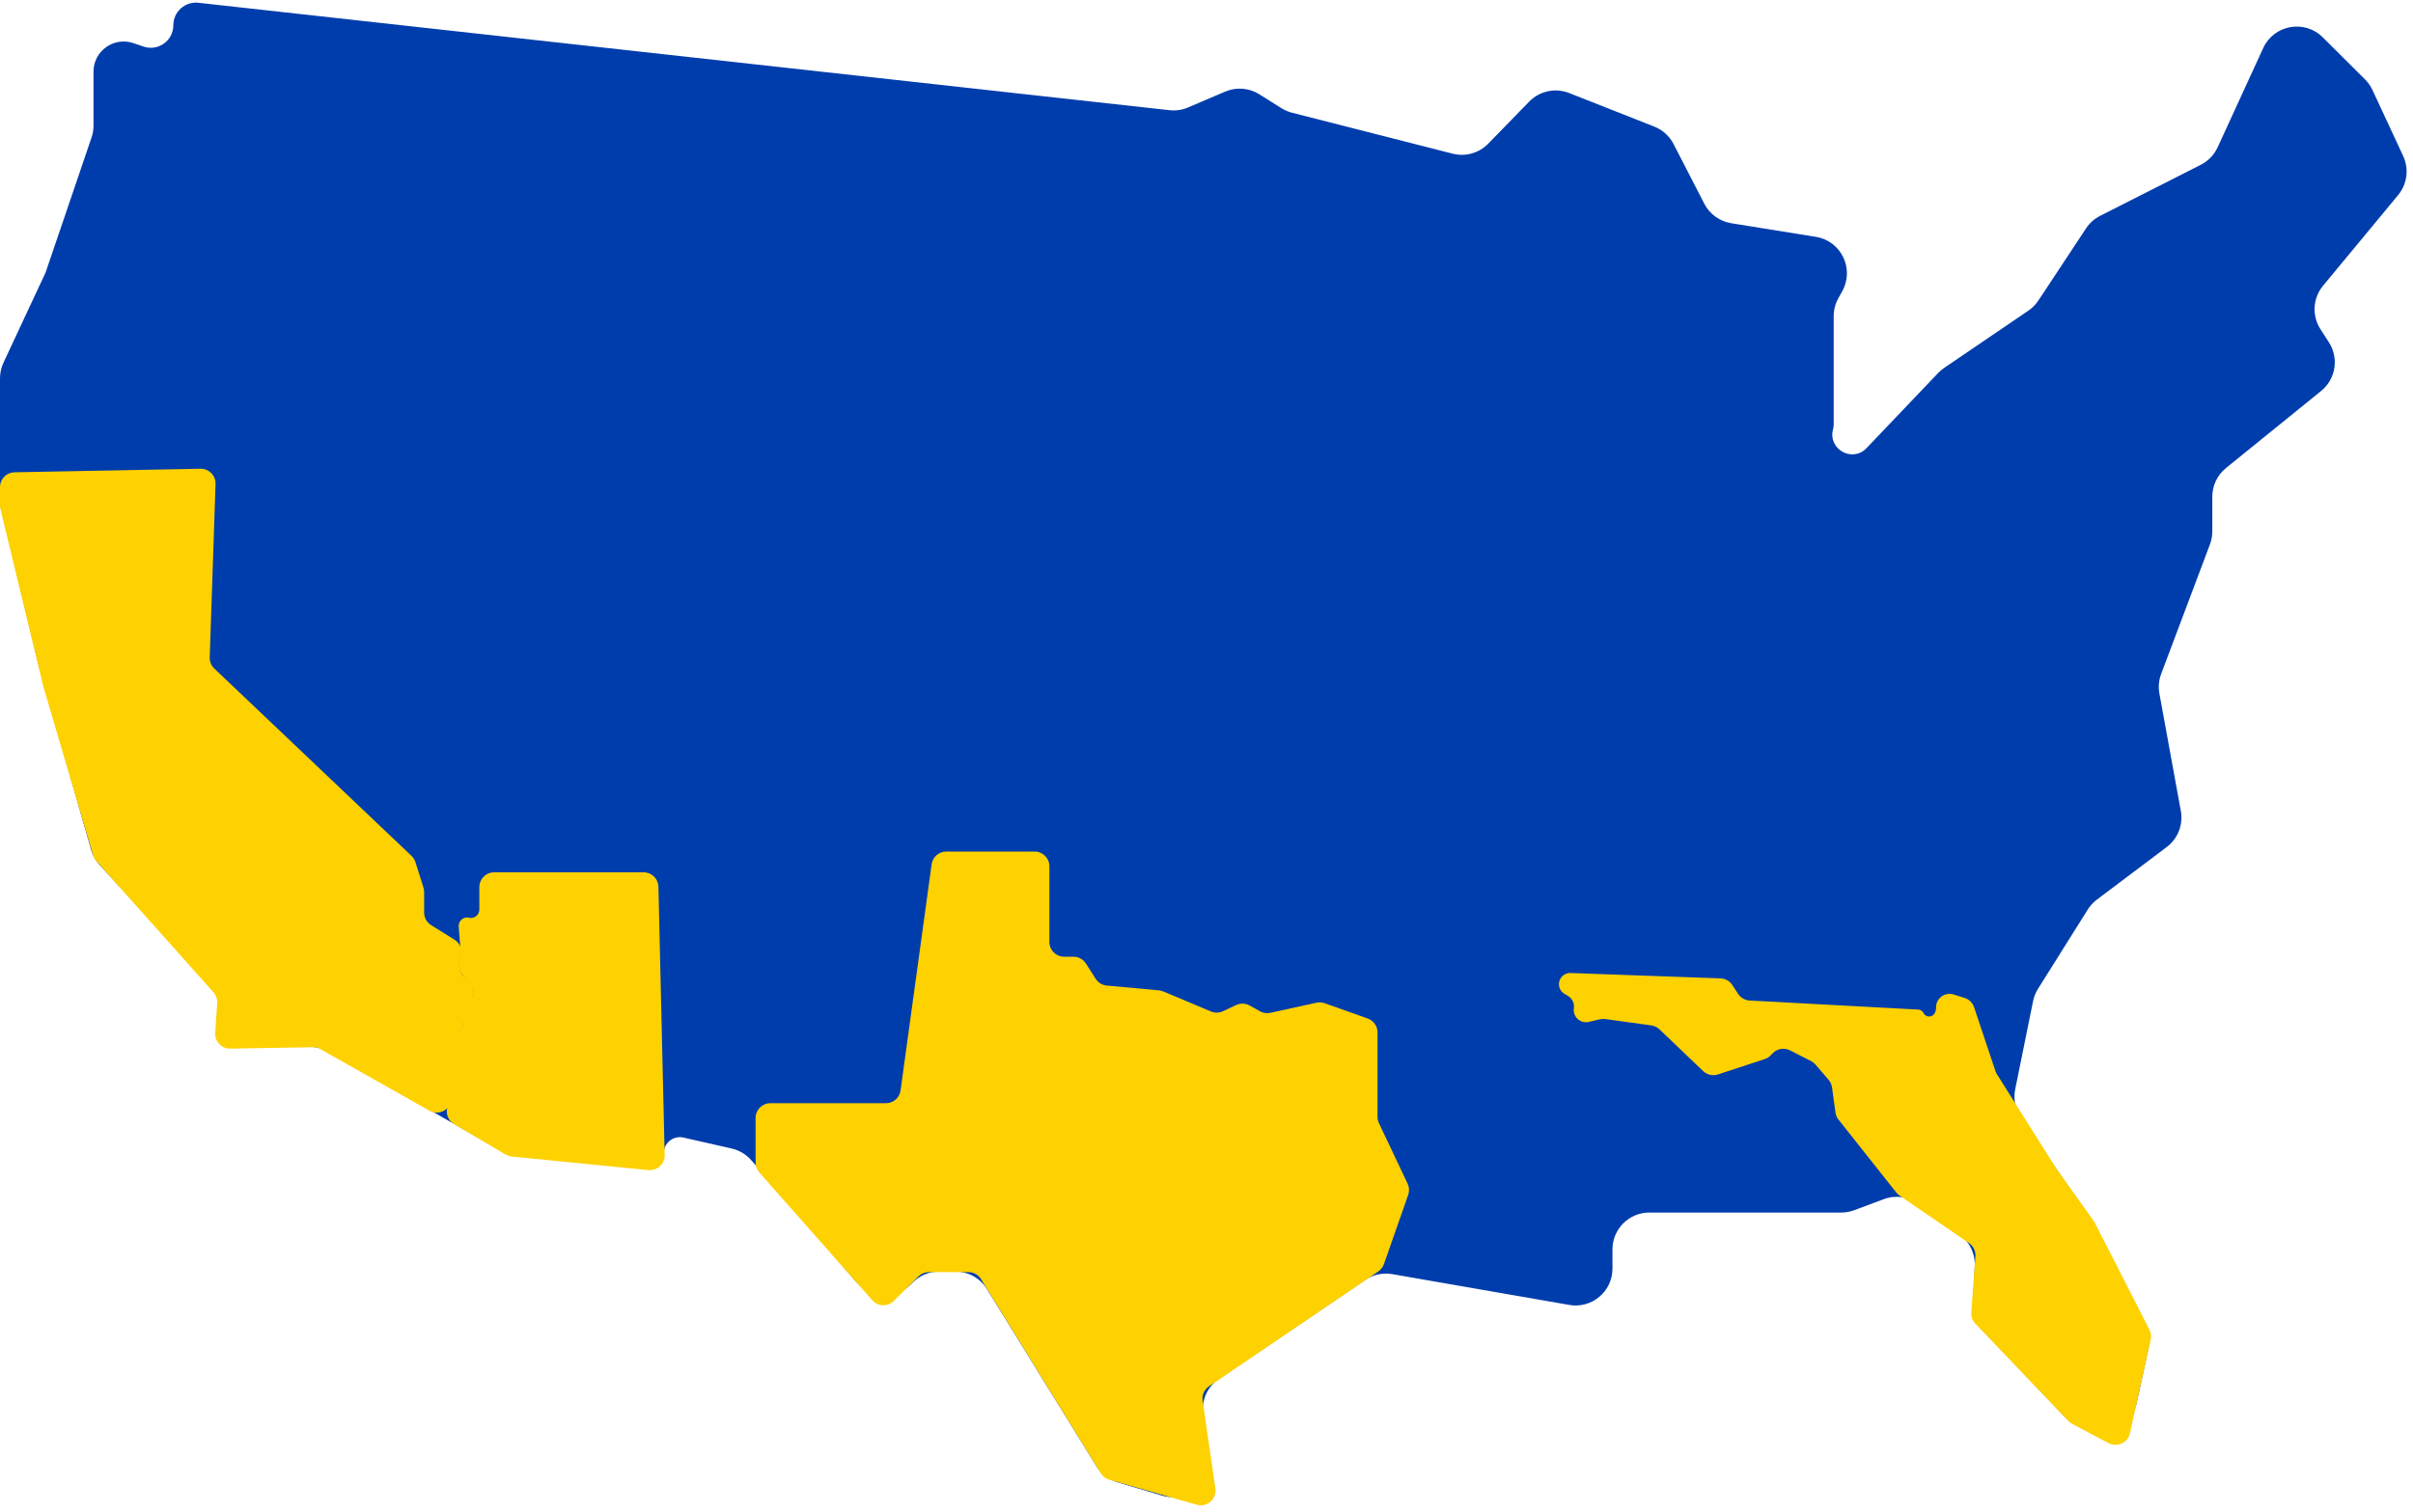
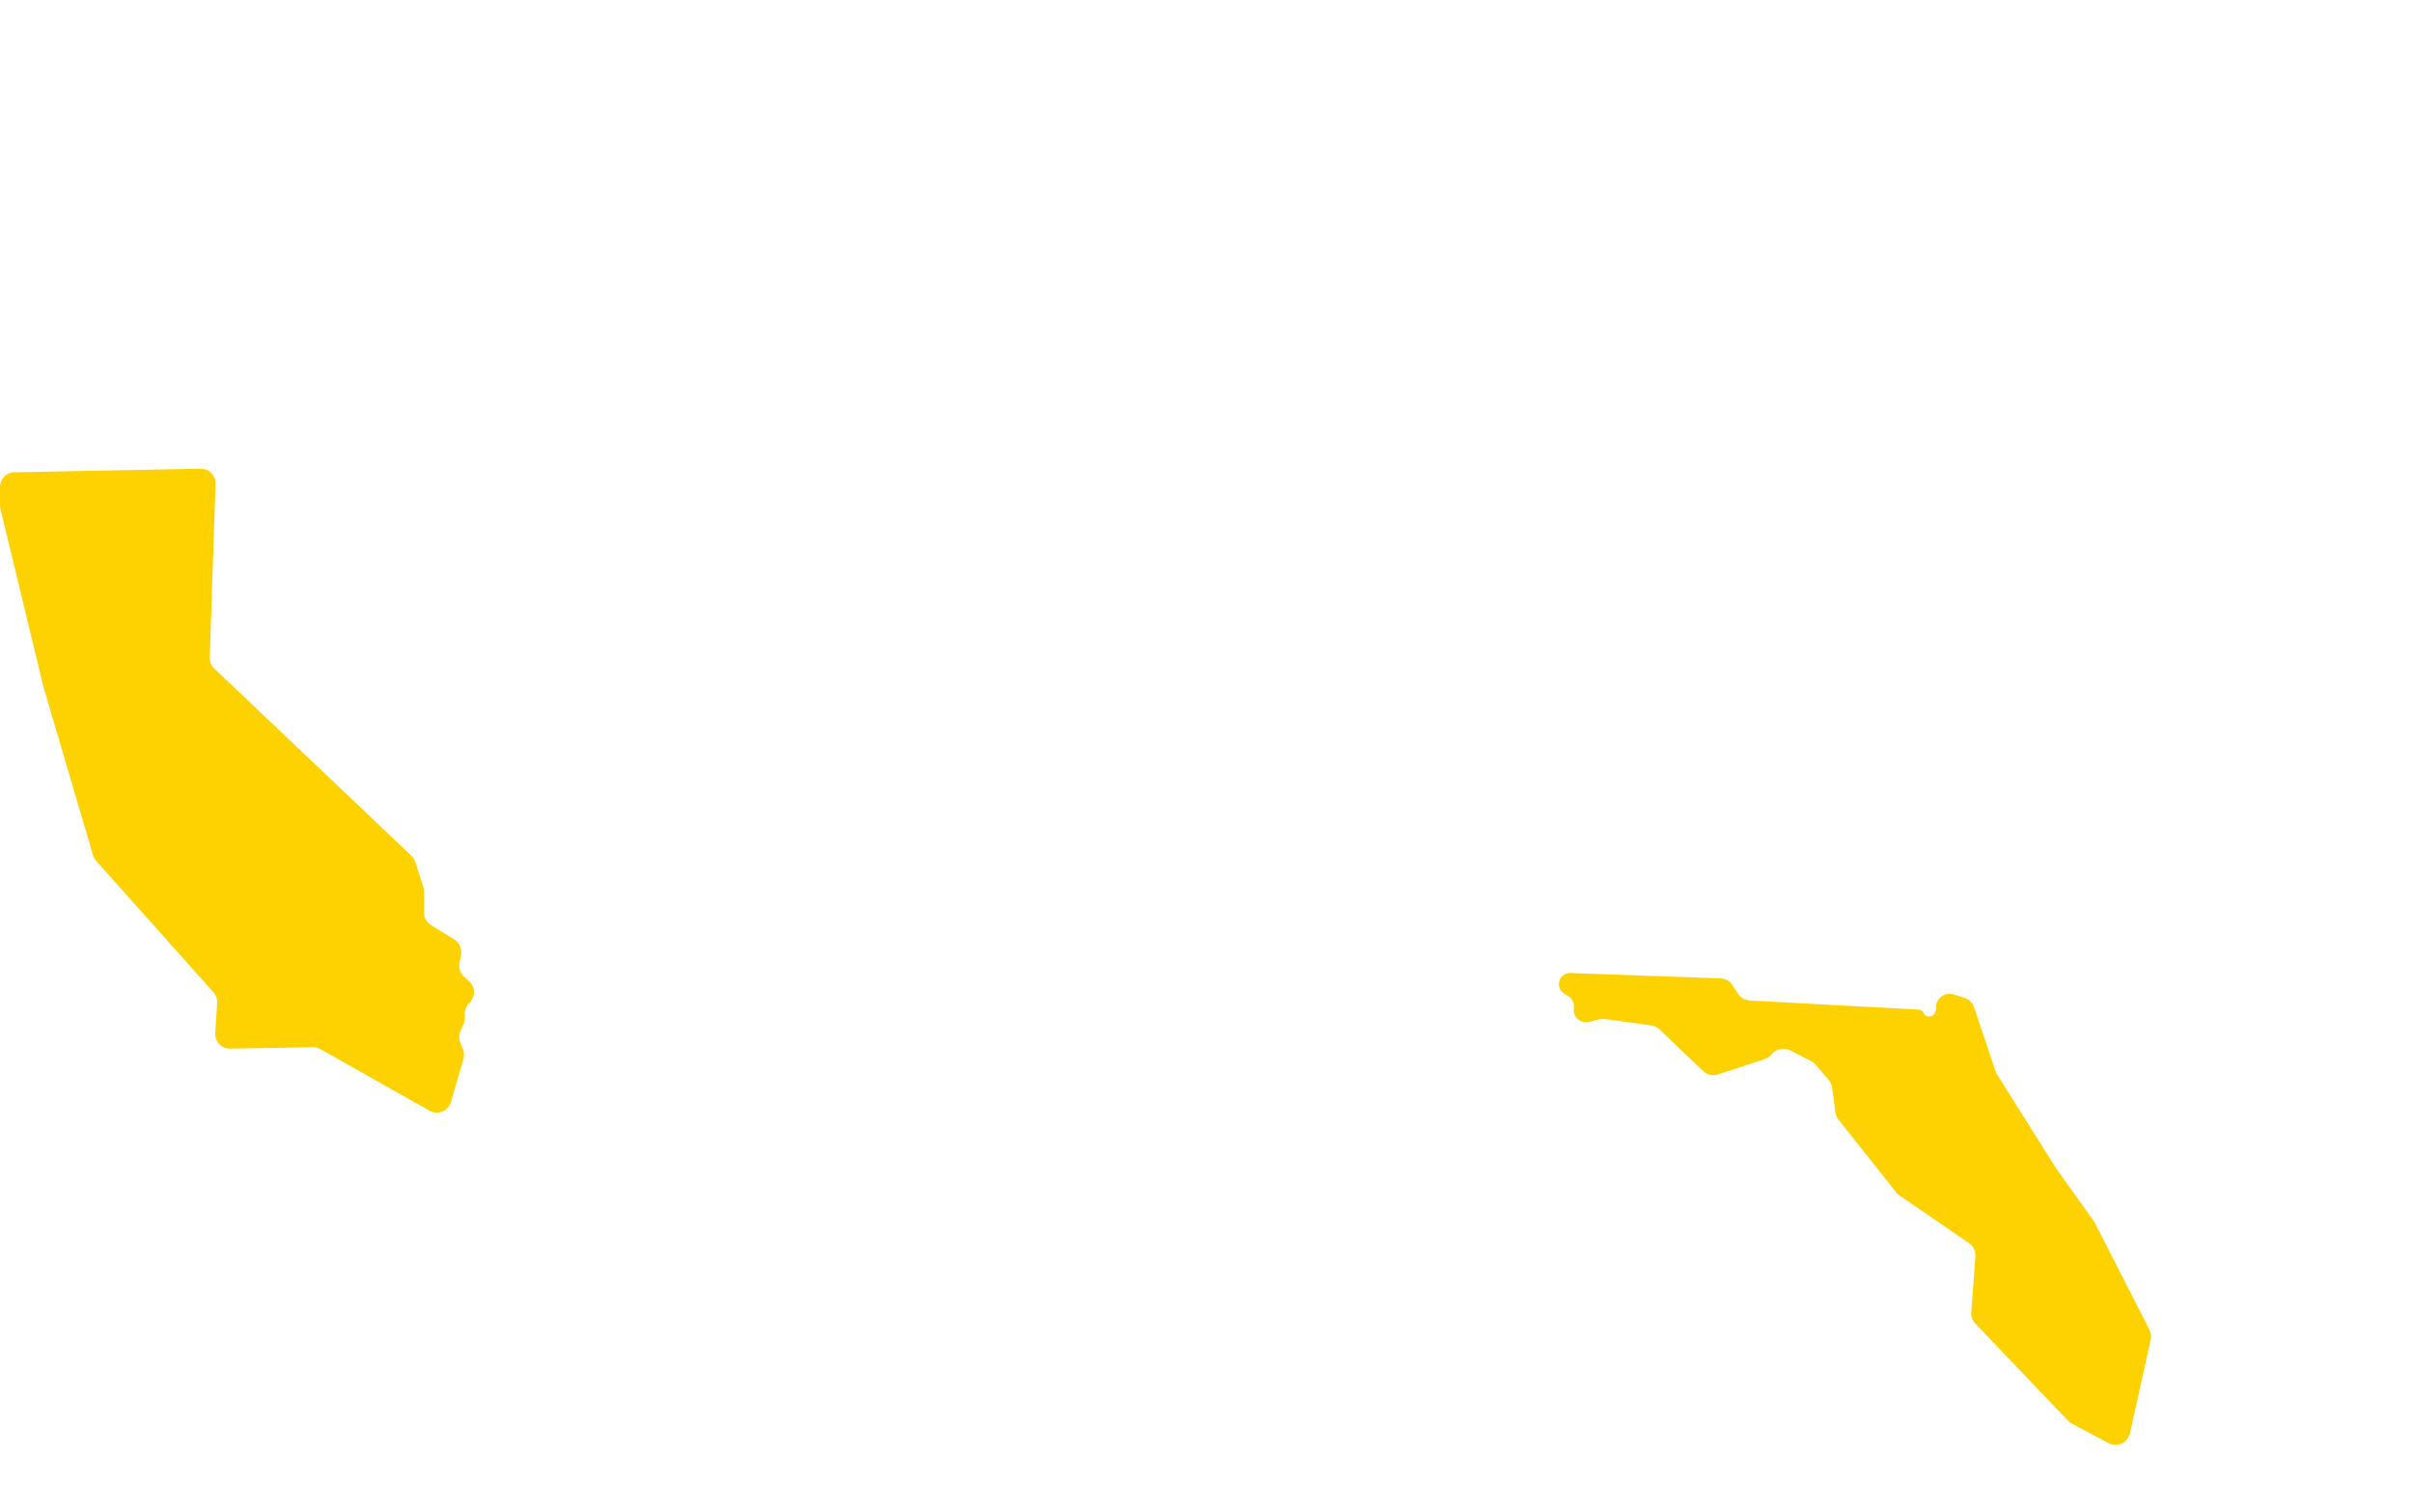
<svg xmlns="http://www.w3.org/2000/svg" width="327" height="205" viewBox="0 0 327 205" fill="none">
-   <path d="M12.672 17.026V9.717C12.672 6.914 15.428 4.943 18.081 5.848L19.441 6.313C21.426 6.991 23.49 5.515 23.49 3.417C23.49 1.594 25.074 0.175 26.886 0.376L158.486 14.938C159.342 15.033 160.207 14.905 160.999 14.567L166.037 12.417C167.545 11.773 169.273 11.91 170.662 12.783L173.652 14.664C174.093 14.941 174.574 15.148 175.079 15.277L196.86 20.832C198.593 21.274 200.431 20.757 201.678 19.475L207.23 13.773C208.637 12.329 210.773 11.871 212.648 12.611L224.184 17.163C225.311 17.608 226.239 18.447 226.794 19.525L230.958 27.612C231.685 29.024 233.04 30.006 234.608 30.259L246.081 32.107C249.508 32.659 251.343 36.449 249.652 39.48L249.129 40.419C248.713 41.163 248.495 42.002 248.495 42.854V57.517C248.495 57.75 248.465 57.982 248.405 58.207C247.692 60.891 251.026 62.759 252.943 60.748L262.654 50.558C262.899 50.302 263.169 50.072 263.462 49.873L274.878 42.109C275.417 41.743 275.879 41.274 276.238 40.731L282.691 30.962C283.169 30.238 283.827 29.651 284.601 29.259L298.247 22.335C299.254 21.825 300.058 20.988 300.529 19.962L306.7 6.517C308.152 3.355 312.308 2.605 314.773 5.06L320.498 10.762C320.914 11.177 321.255 11.662 321.503 12.195L325.667 21.145C326.481 22.894 326.216 24.956 324.985 26.443L314.81 38.732C313.419 40.412 313.278 42.8 314.461 44.632L315.603 46.402C316.987 48.547 316.533 51.391 314.549 52.998L301.654 63.447C300.482 64.396 299.802 65.823 299.802 67.332V72.04C299.802 72.642 299.693 73.239 299.481 73.802L292.872 91.353C292.553 92.202 292.47 93.121 292.633 94.013L295.538 109.93C295.878 111.791 295.139 113.684 293.627 114.822L284.158 121.953C283.67 122.319 283.254 122.772 282.93 123.289L276.178 134.048C275.858 134.558 275.632 135.122 275.513 135.713L273.09 147.675C272.821 149.005 273.104 150.387 273.874 151.504L283.991 166.186L290.73 179.403C291.253 180.43 291.406 181.606 291.162 182.733L289.522 190.302C288.825 193.521 285.261 195.199 282.336 193.684L281.159 193.074C280.665 192.818 280.217 192.482 279.833 192.078L268.74 180.4C267.8 179.411 267.305 178.081 267.371 176.718L267.613 171.641C267.693 169.981 266.942 168.391 265.611 167.396L260.036 163.232C258.673 162.214 256.887 161.959 255.294 162.554L251.278 164.053C250.719 164.262 250.126 164.369 249.529 164.369H238.605H223.515C220.754 164.369 218.515 166.608 218.515 169.369V171.968C218.515 175.072 215.716 177.426 212.658 176.893L188.669 172.718C187.393 172.496 186.081 172.778 185.009 173.503L165.187 186.917C163.59 187.998 162.757 189.901 163.046 191.807L163.864 197.202C164.413 200.828 161.002 203.792 157.489 202.742L151.414 200.927C150.24 200.577 149.236 199.807 148.592 198.765L133.749 174.744C132.838 173.27 131.229 172.372 129.496 172.372H127.24C125.917 172.372 124.649 172.896 123.712 173.83L123.417 174.123C121.361 176.171 117.999 176.043 116.103 173.846L101.832 157.303C101.134 156.495 100.196 155.931 99.156 155.694L92.619 154.206C91.247 153.894 89.941 154.936 89.941 156.343C89.941 157.662 88.783 158.683 87.474 158.517L68.988 156.184C68.333 156.101 67.701 155.89 67.129 155.562L44.425 142.56C43.668 142.127 42.812 141.899 41.94 141.899H34.671C31.91 141.899 29.671 139.661 29.671 136.899V136.771C29.671 135.516 29.2 134.307 28.35 133.384L13.477 117.226C12.948 116.651 12.561 115.96 12.347 115.208L5.238 90.203L0.138 68.907C0.046 68.526 0 68.135 0 67.743V60.638V51.283C0 50.552 0.16 49.829 0.47 49.167L6.181 36.937L12.406 18.636C12.582 18.117 12.672 17.573 12.672 17.026Z" fill="#003DAC" />
  <path d="M56.296 116.868L57.384 120.315C57.446 120.51 57.477 120.713 57.477 120.917V123.71C57.477 124.401 57.834 125.043 58.421 125.408L61.58 127.373C62.288 127.814 62.649 128.648 62.484 129.466L62.272 130.52C62.134 131.206 62.365 131.914 62.88 132.388L63.575 133.025C64.415 133.796 64.441 135.113 63.633 135.917L63.583 135.966C63.206 136.341 62.993 136.852 62.993 137.384V138.003C62.993 138.284 62.934 138.562 62.819 138.819L62.396 139.766C62.175 140.261 62.164 140.825 62.367 141.328L62.736 142.246C62.903 142.661 62.925 143.121 62.8 143.551L61.104 149.38C60.743 150.618 59.323 151.196 58.2 150.562L43.413 142.216C43.103 142.041 42.752 141.952 42.396 141.958L31.194 142.147C30.024 142.166 29.087 141.181 29.165 140.013L29.435 135.983C29.471 135.447 29.29 134.919 28.932 134.518L13.04 116.71C12.842 116.489 12.697 116.227 12.613 115.943L5.898 93.147L0.056 68.977C0.019 68.823 0 68.665 0 68.507V66.399V66.022C0 64.933 0.872 64.043 1.962 64.023L27.174 63.541C28.32 63.519 29.25 64.462 29.211 65.608L28.421 89.111C28.402 89.682 28.628 90.234 29.043 90.628L55.767 116.021C56.012 116.254 56.194 116.546 56.296 116.868Z" fill="#FED100" />
  <path d="M278.634 158.373L283.739 165.526C283.796 165.606 283.847 165.69 283.892 165.778L291.284 180.256C291.495 180.67 291.556 181.145 291.455 181.599L288.64 194.291C288.354 195.58 286.92 196.243 285.753 195.626L280.809 193.014C280.619 192.914 280.446 192.783 280.297 192.628L267.687 179.427C267.297 179.018 267.098 178.463 267.139 177.899L267.697 170.312C267.75 169.602 267.42 168.918 266.833 168.516L257.414 162.063C257.249 161.95 257.101 161.812 256.977 161.655L249.148 151.774C248.925 151.493 248.782 151.158 248.734 150.803L248.269 147.41C248.216 147.028 248.055 146.67 247.804 146.378L246.028 144.312C245.858 144.115 245.652 143.952 245.42 143.834L242.573 142.383C241.782 141.98 240.82 142.147 240.211 142.792L239.976 143.041C239.747 143.283 239.461 143.465 239.145 143.569L232.809 145.648C232.108 145.878 231.337 145.703 230.804 145.194L224.886 139.538C224.582 139.248 224.195 139.06 223.779 139.003L217.538 138.139C217.293 138.105 217.043 138.116 216.802 138.174L215.315 138.527C214.173 138.798 213.117 137.834 213.283 136.672C213.378 136.008 213.066 135.352 212.491 135.008L211.996 134.712C211.373 134.339 211.102 133.576 211.351 132.894C211.576 132.277 212.172 131.876 212.828 131.899L233.156 132.626C233.804 132.65 234.4 132.985 234.756 133.527L235.547 134.731C235.896 135.263 236.477 135.596 237.111 135.63L259.955 136.855C260.261 136.872 260.535 137.051 260.672 137.325C261.007 137.993 261.979 137.937 262.235 137.234L262.306 137.038C262.344 136.935 262.364 136.825 262.364 136.715V136.558C262.364 135.324 263.561 134.443 264.74 134.81L266.221 135.272C266.835 135.463 267.319 135.937 267.523 136.547L270.414 145.19C270.465 145.341 270.533 145.486 270.618 145.62L278.634 158.373Z" fill="#FED100" />
-   <path d="M102.394 151.841V151.549C102.394 150.445 103.289 149.549 104.394 149.549H120.058C121.058 149.549 121.904 148.812 122.04 147.821L126.25 117.164C126.386 116.174 127.232 115.436 128.231 115.436H140.208C141.313 115.436 142.208 116.331 142.208 117.436V127.692C142.208 128.797 143.103 129.692 144.208 129.692H145.476C146.158 129.692 146.794 130.041 147.161 130.616L148.482 132.685C148.815 133.206 149.37 133.544 149.986 133.6L157.044 134.247C157.248 134.265 157.448 134.315 157.636 134.394L164.104 137.113C164.626 137.332 165.216 137.32 165.728 137.08L167.522 136.238C168.106 135.965 168.787 135.989 169.349 136.305L170.742 137.085C171.169 137.325 171.669 137.399 172.147 137.295L178.418 135.924C178.783 135.844 179.163 135.868 179.515 135.994L185.346 138.066C186.144 138.35 186.676 139.104 186.676 139.951V151.391C186.676 151.687 186.742 151.979 186.869 152.247L190.753 160.454C190.978 160.93 191.007 161.474 190.833 161.971L187.547 171.358C187.406 171.762 187.138 172.111 186.783 172.352L163.829 187.936C163.195 188.366 162.862 189.121 162.973 189.879L164.705 201.765C164.915 203.202 163.571 204.376 162.176 203.977L150.325 200.584C149.846 200.447 149.435 200.135 149.173 199.711L132.943 173.4C132.579 172.81 131.935 172.45 131.241 172.45H125.869C125.34 172.45 124.833 172.659 124.458 173.032L121.121 176.351C120.305 177.163 118.974 177.12 118.212 176.258L102.896 158.94C102.573 158.574 102.394 158.103 102.394 157.615V151.841Z" fill="#FED100" />
-   <path d="M68.511 156.505L61.524 152.374C60.726 151.902 60.357 150.943 60.633 150.058L62.72 143.356C62.837 142.978 62.714 142.567 62.407 142.317C62.181 142.134 62.05 141.858 62.05 141.567V140.781C62.05 140.469 62.123 140.161 62.263 139.882L62.702 139.01C62.842 138.731 62.915 138.423 62.915 138.111V137.039C62.915 136.537 63.155 136.065 63.561 135.77C64.311 135.225 64.428 134.153 63.813 133.46L62.698 132.2C62.289 131.739 62.116 131.114 62.228 130.508L62.395 129.612C62.427 129.443 62.436 129.27 62.424 129.098L62.164 125.589C62.108 124.823 62.814 124.224 63.56 124.404C64.273 124.577 64.959 124.037 64.959 123.303V120.251C64.959 119.147 65.855 118.251 66.959 118.251H87.228C88.314 118.251 89.202 119.119 89.227 120.205L90.073 156.581C90.101 157.782 89.071 158.737 87.875 158.618L69.331 156.774C69.042 156.745 68.762 156.653 68.511 156.505Z" fill="#FED100" />
</svg>